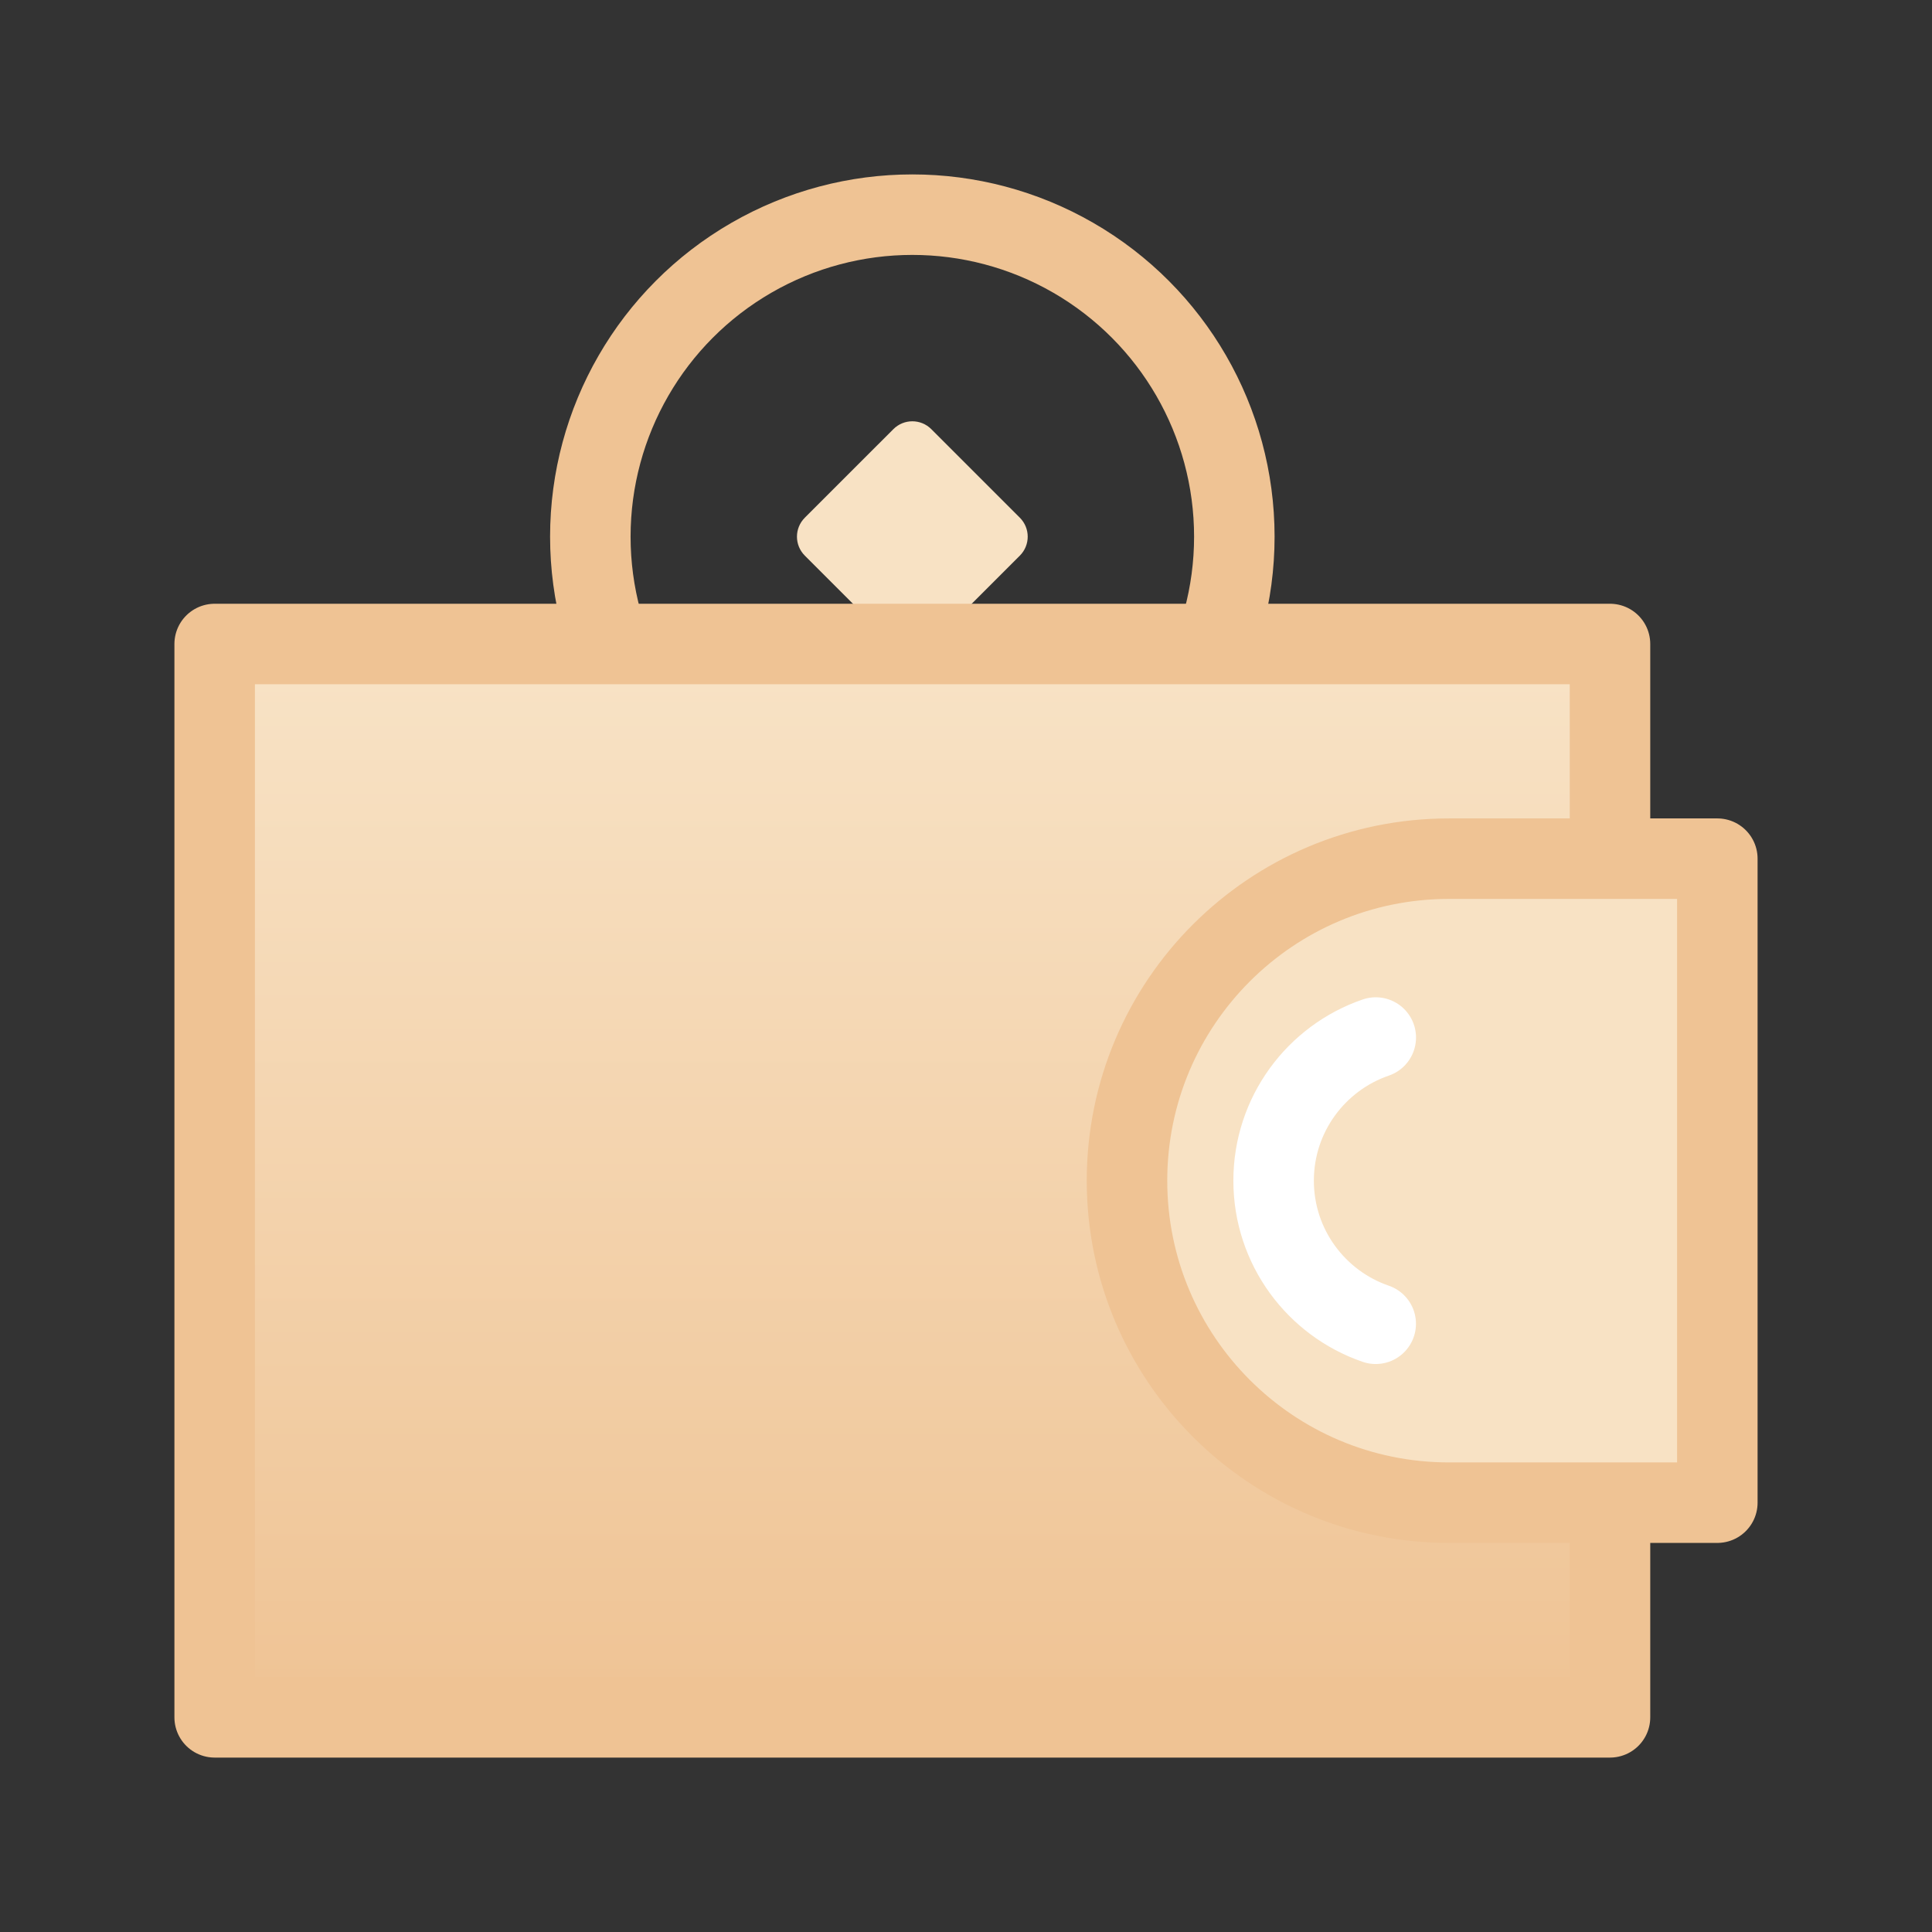
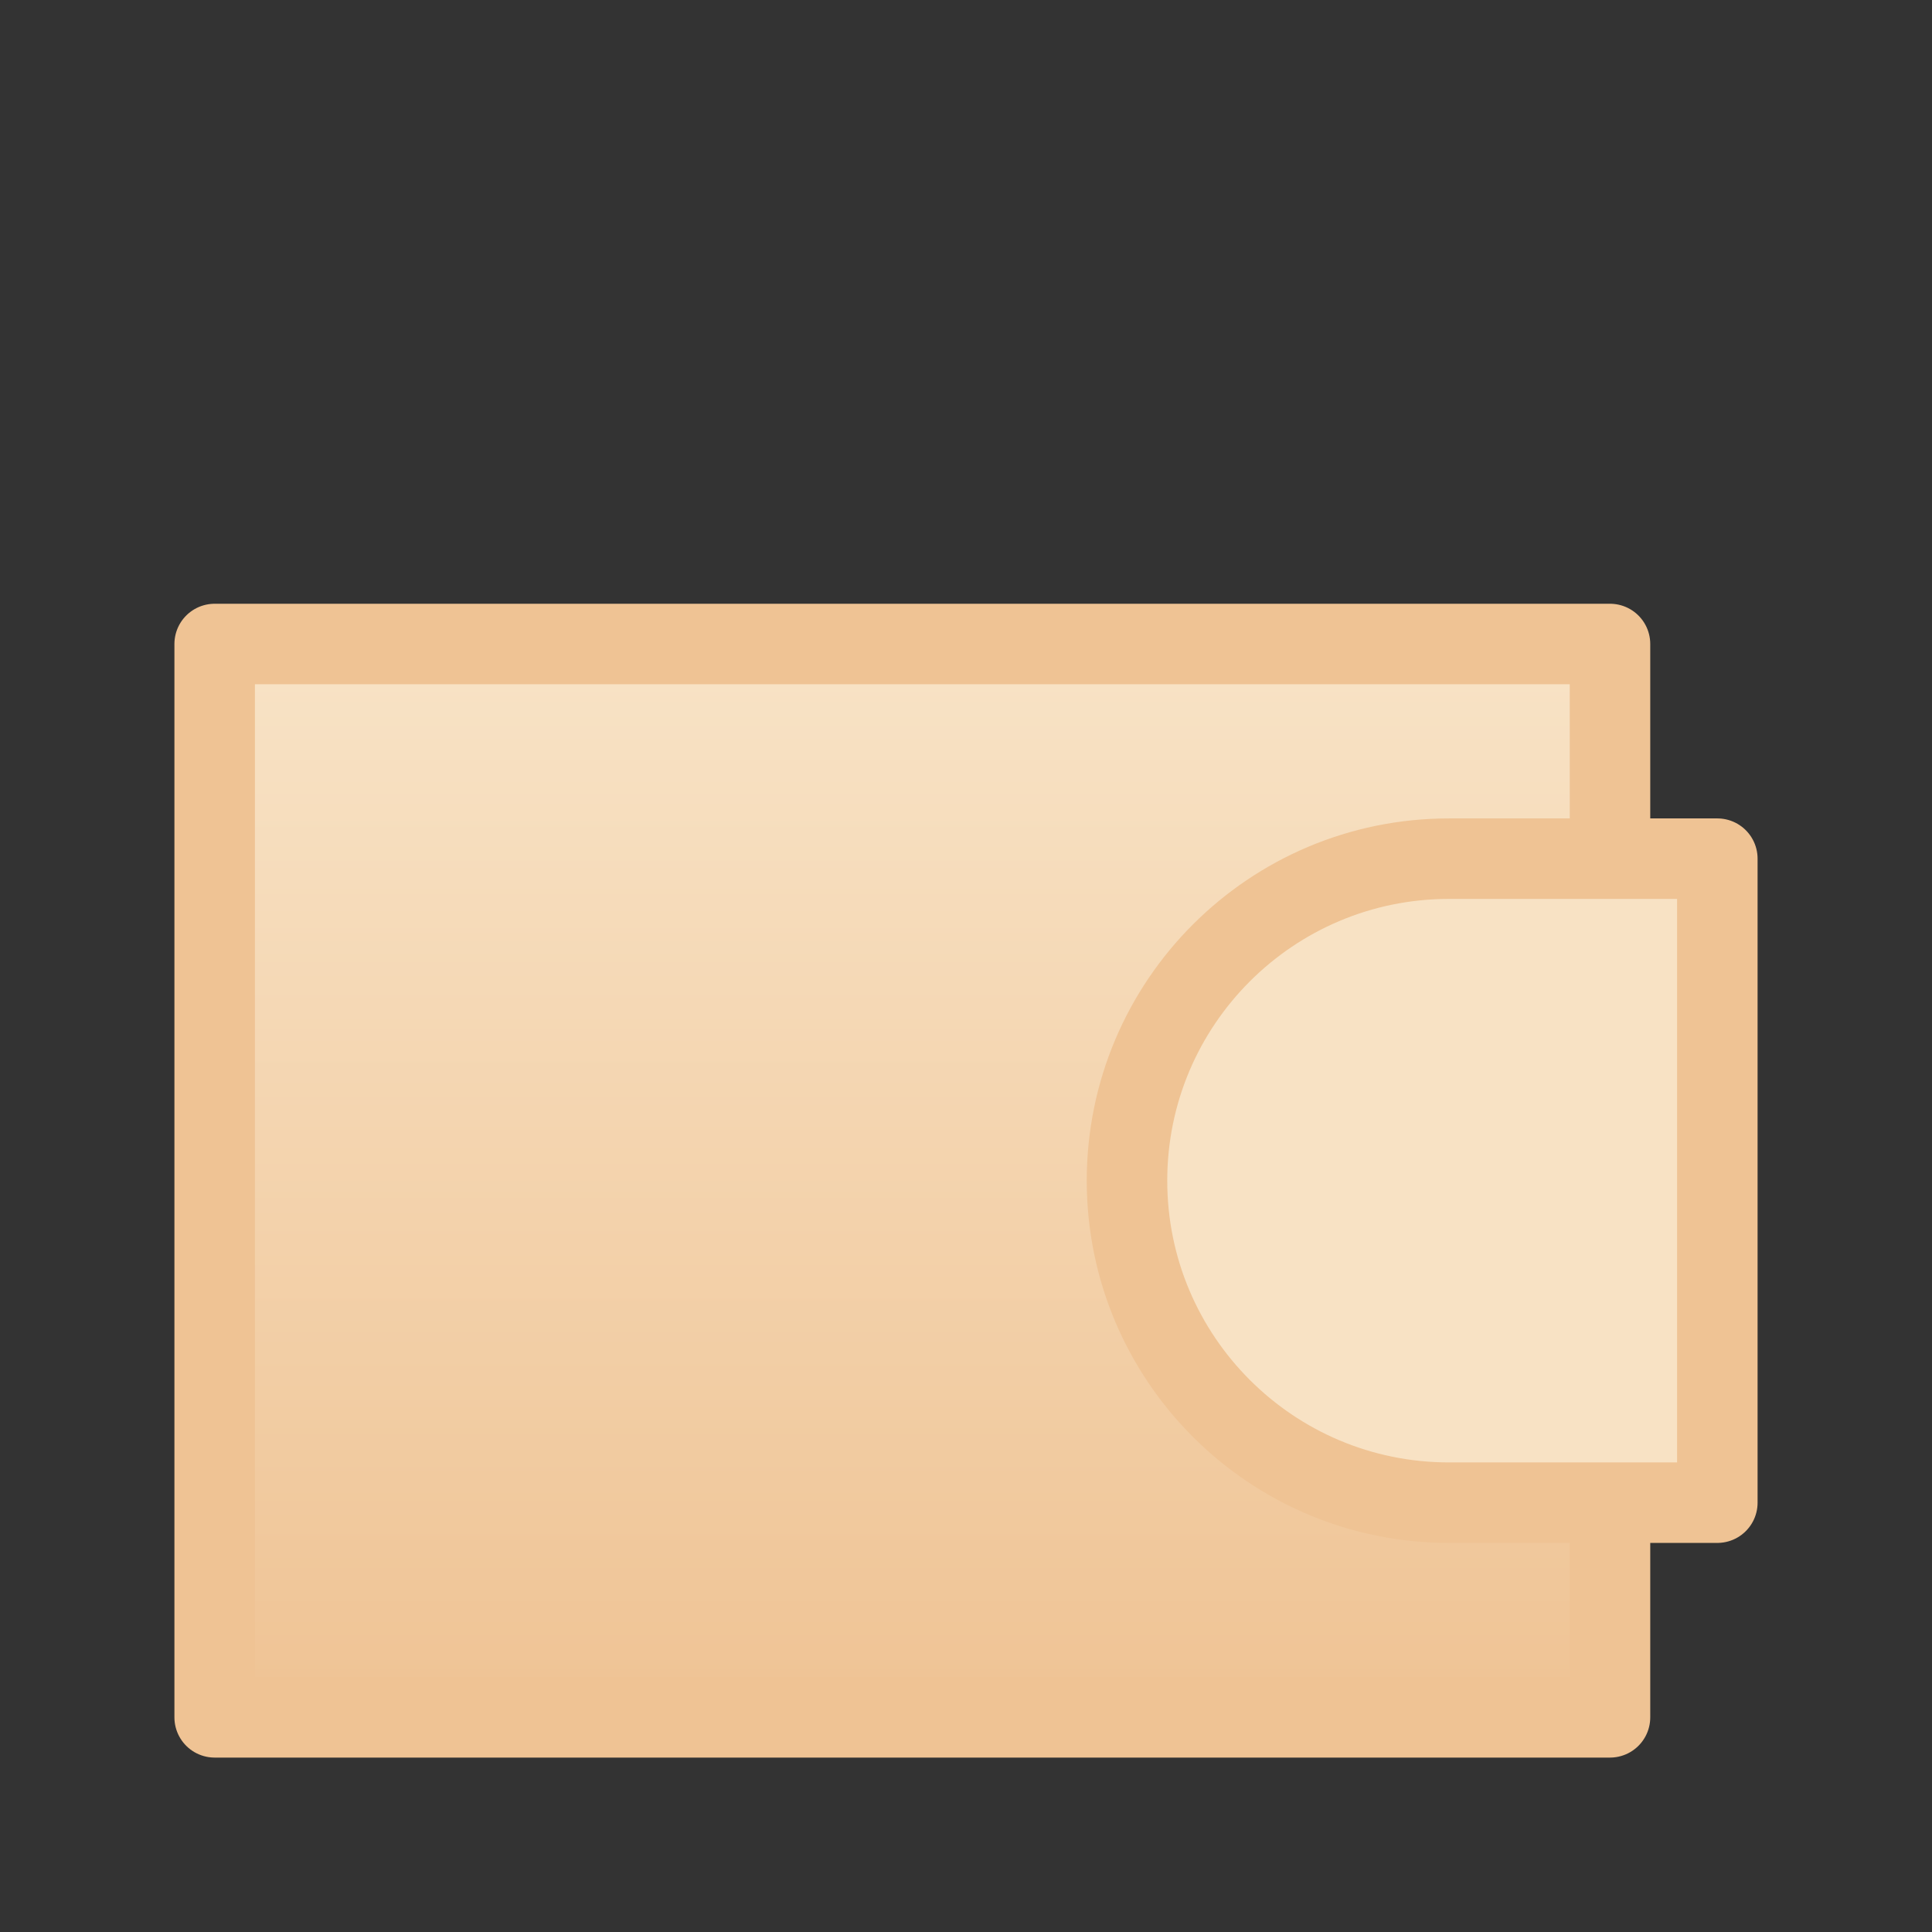
<svg xmlns="http://www.w3.org/2000/svg" width="72px" height="72px" viewBox="0 0 72 72" version="1.1">
  <rect x="0" y="0" width="72" height="72" fill="#333333" stroke="none" />
  <title>icon/100/返佣服务</title>
  <defs>
    <linearGradient x1="50%" y1="0%" x2="50%" y2="100%" id="linearGradient-1">
      <stop stop-color="#F8E3C6" offset="0%" />
      <stop stop-color="#EFC394" offset="100%" />
    </linearGradient>
  </defs>
  <g id="页面-1" stroke="none" stroke-width="1" fill="none" fill-rule="evenodd">
    <g id="Finance-Education" transform="translate(-437, -1908)">
      <g id="MK/服务内容/返佣服务" transform="translate(320, 1868)">
        <g id="icon/100/返佣服务" transform="translate(117, 40)">
          <rect id="矩形" x="0" y="0" width="72" height="72" />
          <g id="编组-3" transform="translate(8, 8)">
            <g id="编组" transform="translate(0, 0)">
-               <path d="M23.667,8.667 L28.333,8.667 C28.886,8.667 29.333,9.114 29.333,9.667 L29.333,14.333 C29.333,14.886 28.886,15.333 28.333,15.333 L23.667,15.333 C23.114,15.333 22.667,14.886 22.667,14.333 L22.667,9.667 C22.667,9.114 23.114,8.667 23.667,8.667 Z" id="矩形" fill="#F8E2C4" transform="translate(26, 12) rotate(45) translate(-26, -12) " />
-               <circle id="椭圆形" stroke="#EFC394" stroke-width="3" stroke-linecap="round" stroke-linejoin="round" cx="26" cy="12" r="12" />
              <rect id="矩形" stroke="#EFC394" stroke-width="3" fill="url(#linearGradient-1)" stroke-linecap="round" stroke-linejoin="round" x="0" y="16" width="52" height="40" />
              <path d="M46,24 L56,24 L56,24 L56,48 L46,48 C39.373,48 34,42.627 34,36 C34,29.373 39.373,24 46,24 Z" id="矩形" stroke="#EFC394" stroke-width="3" fill="#F8E2C4" stroke-linecap="round" stroke-linejoin="round" />
-               <path d="M43.271,30.666 C41.056,31.426 39.464,33.527 39.464,36 C39.464,38.472 41.055,40.572 43.269,41.333" id="路径" stroke="#FFFFFF" stroke-width="3" stroke-linecap="round" stroke-linejoin="round" />
            </g>
          </g>
        </g>
      </g>
    </g>
  </g>
</svg>